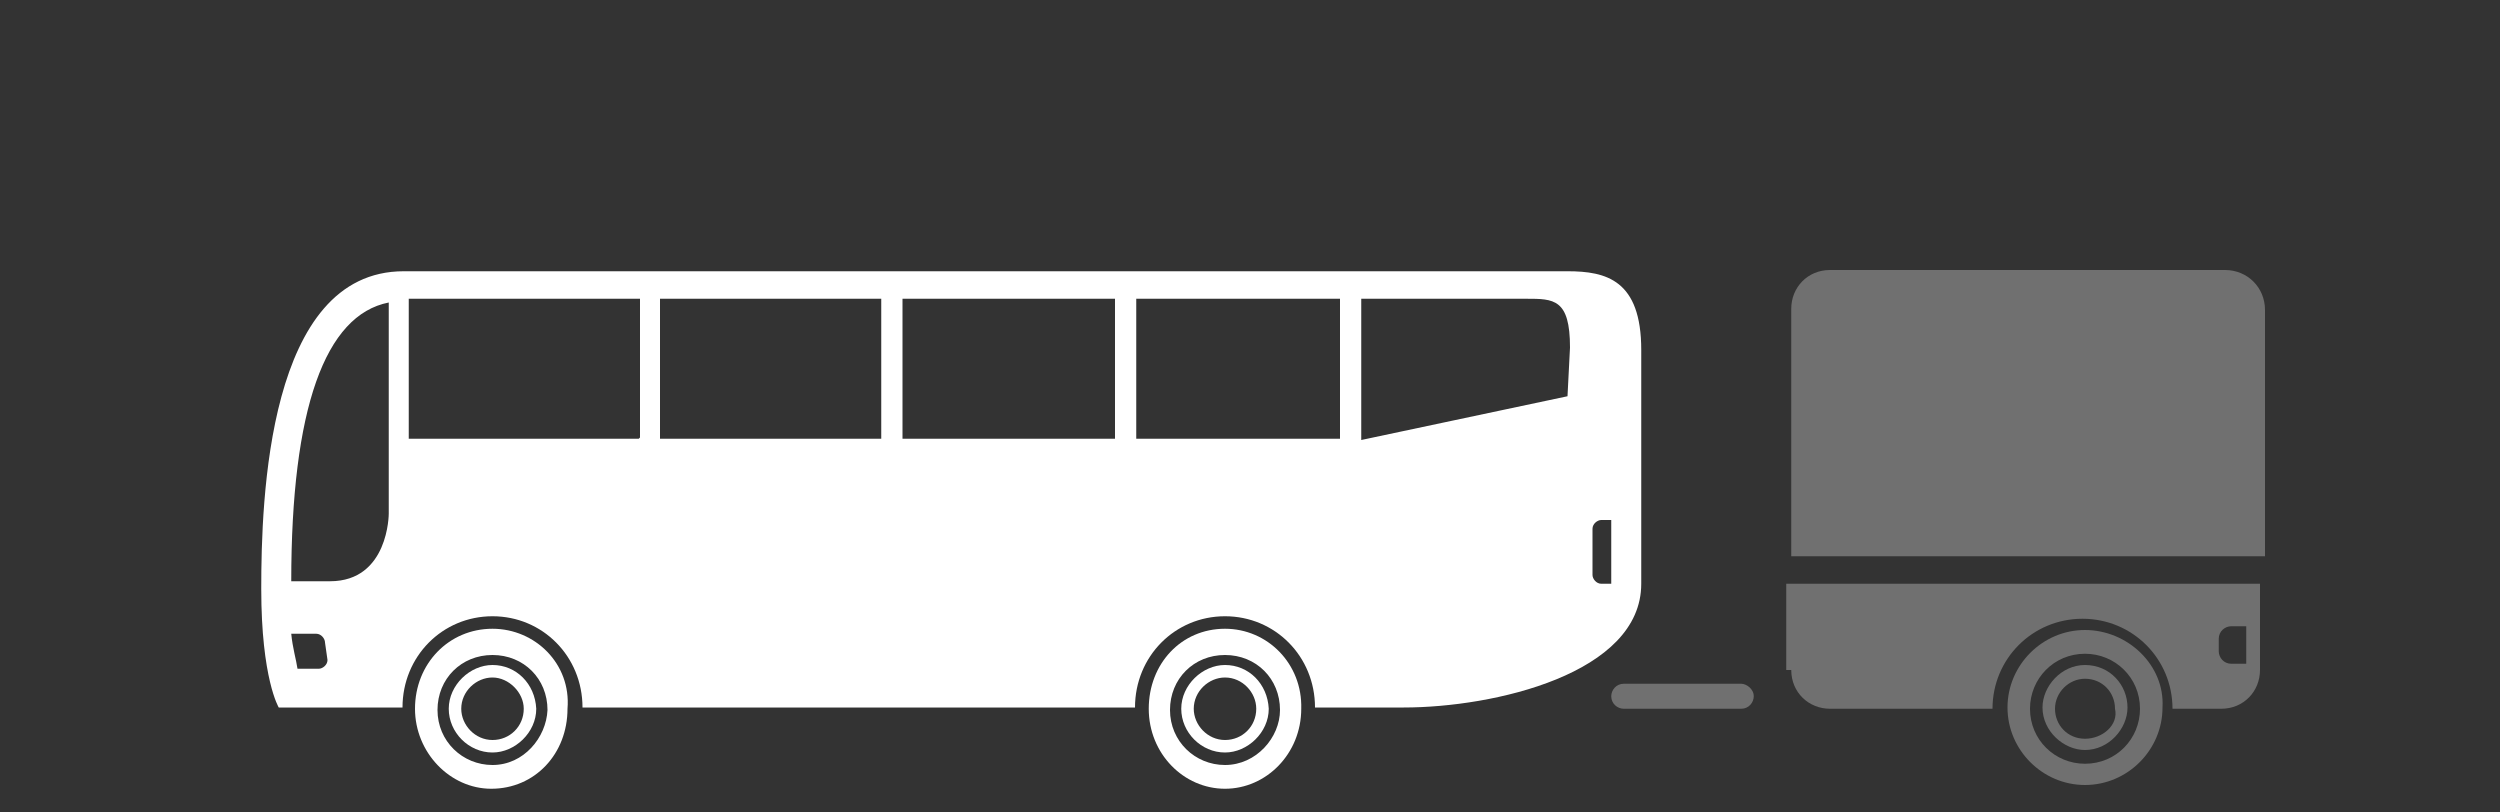
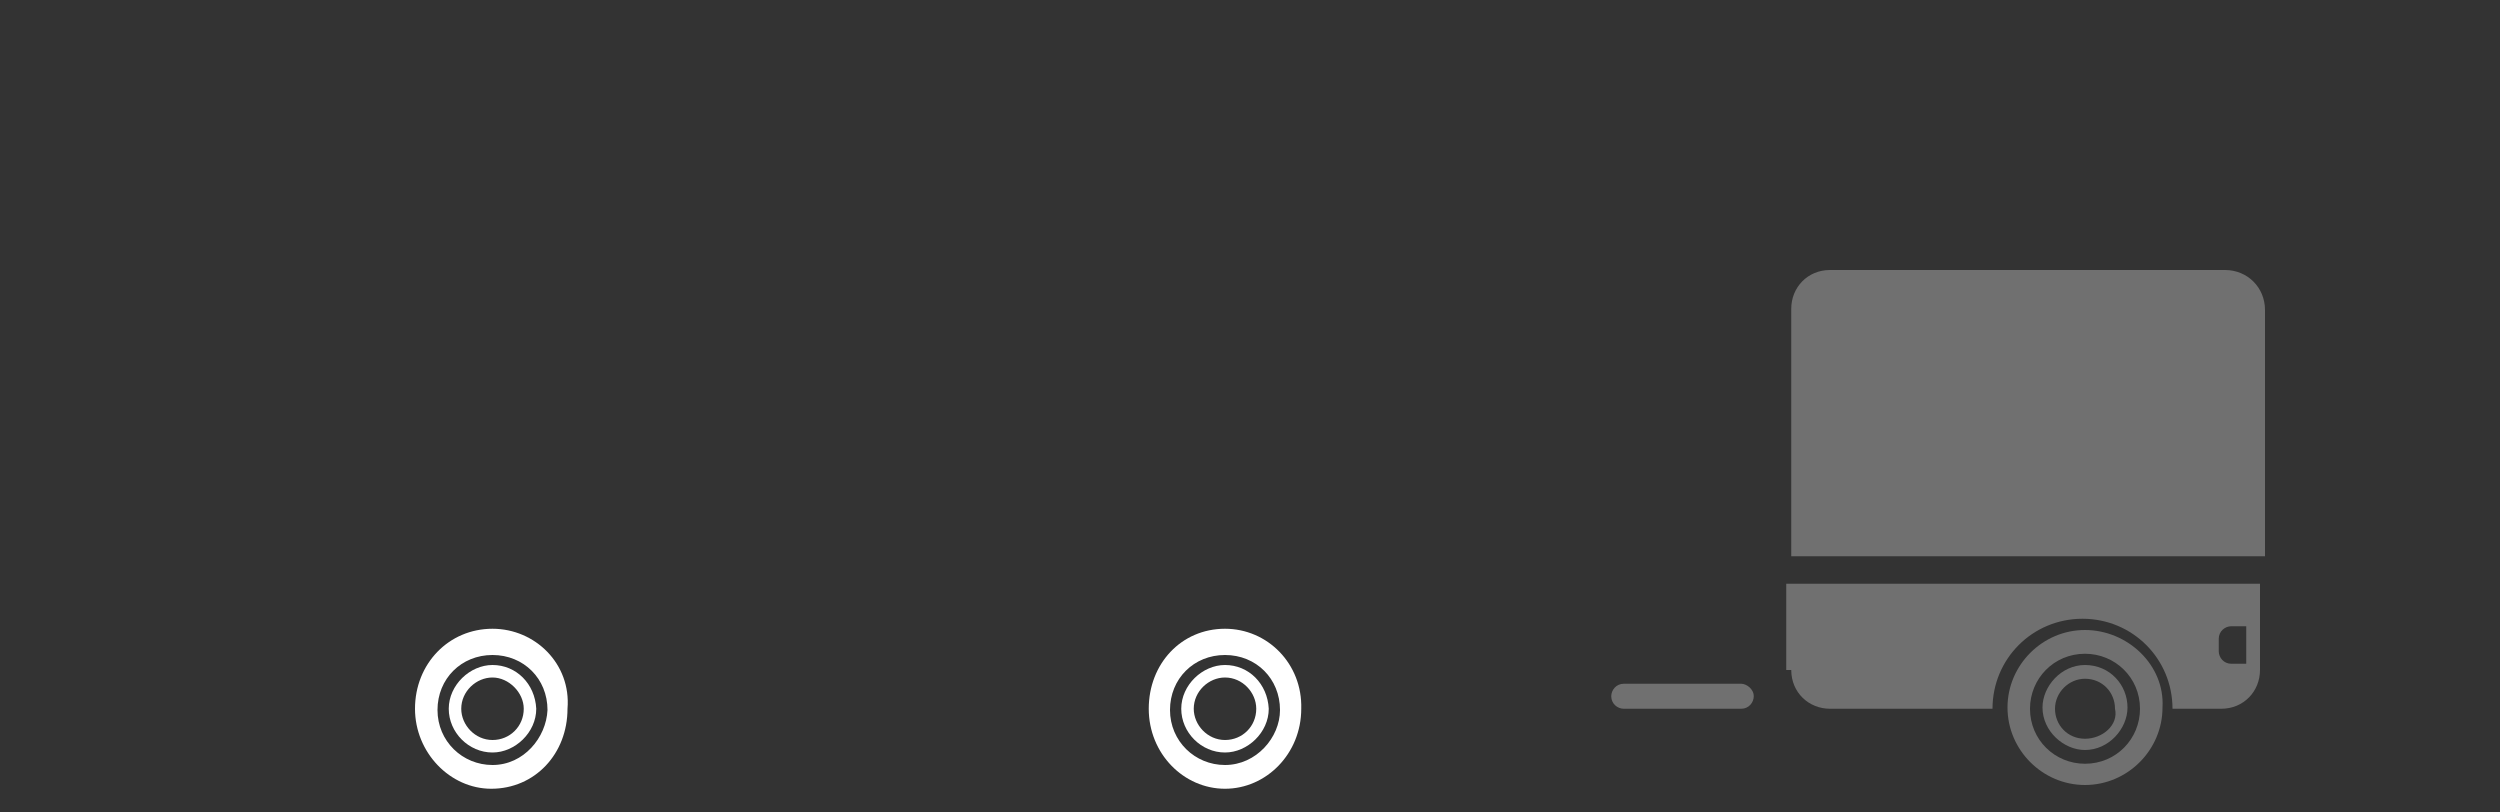
<svg xmlns="http://www.w3.org/2000/svg" version="1.1" id="Layer_1" x="0px" y="0px" viewBox="0 0 200 65" style="enable-background:new 0 0 200 65;" xml:space="preserve">
  <rect x="0" y="0" width="200" height="65" fill="#333333" stroke="none" />
  <style type="text/css">
	.st0{fill:#FFFFFF;}
	.st1{opacity:0.3;}
</style>
  <g>
    <g>
      <path class="st0" d="M98,50.3c-3.5,0-6.1,2.8-6.1,6.4c0,3.6,2.8,6.4,6.1,6.4c3.3,0,6.1-2.8,6.1-6.4C104.2,53.1,101.4,50.3,98,50.3    z M98,61.2c-2.4,0-4.4-1.9-4.4-4.4s1.9-4.4,4.4-4.4c2.5,0,4.4,1.9,4.4,4.4C102.4,59,100.5,61.2,98,61.2z" />
      <path class="st0" d="M98,53.2c-1.8,0-3.5,1.6-3.5,3.5c0,1.9,1.6,3.5,3.5,3.5c1.8,0,3.5-1.6,3.5-3.5C101.4,54.7,99.9,53.2,98,53.2z     M98,59.2c-1.4,0-2.5-1.2-2.5-2.5c0-1.4,1.2-2.5,2.5-2.5c1.4,0,2.5,1.2,2.5,2.5C100.5,58.1,99.4,59.2,98,59.2z" />
    </g>
    <g>
      <path class="st0" d="M39.4,50.3c-3.5,0-6.2,2.8-6.2,6.4c0,3.5,2.8,6.4,6.1,6.4c3.5,0,6.1-2.8,6.1-6.4    C45.7,53.1,42.8,50.3,39.4,50.3z M39.4,61.2c-2.4,0-4.4-1.9-4.4-4.4s1.9-4.4,4.4-4.4c2.5,0,4.4,1.9,4.4,4.4    C43.7,59,41.9,61.2,39.4,61.2z" />
      <path class="st0" d="M39.4,53.2c-1.8,0-3.5,1.6-3.5,3.5c0,1.9,1.6,3.5,3.5,3.5c1.8,0,3.5-1.6,3.5-3.5    C42.8,54.7,41.3,53.2,39.4,53.2z M39.4,59.2c-1.4,0-2.5-1.2-2.5-2.5c0-1.4,1.2-2.5,2.5-2.5c1.3,0,2.5,1.2,2.5,2.5    C41.9,58.1,40.8,59.2,39.4,59.2z" />
    </g>
-     <path class="st0" d="M125.4,21.7H32.3c-10.9,0-11.4,18.3-11.4,25.4c0,7.2,1.4,9.5,1.4,9.5h9.9c0-4.1,3.2-7.3,7.2-7.3   s7.2,3.2,7.2,7.3h44.2c0-4.1,3.2-7.3,7.2-7.3c4,0,7.2,3.2,7.2,7.3h7.1c7.2,0,19-2.7,19-9.9V28C131.3,22.4,128.5,21.7,125.4,21.7z    M26.2,52.8c0,0.4-0.4,0.7-0.7,0.7h-1.7c-0.1-0.7-0.4-1.7-0.5-2.8h2c0.4,0,0.7,0.4,0.7,0.7L26.2,52.8L26.2,52.8z M31.1,41.1   c0,0,0,5.4-4.7,5.4h-3.1c0-13.8,2.7-21.3,7.8-22.3V41.1z M51.1,35.1H32.7V23.9h18.5V35L51.1,35.1L51.1,35.1z M70.5,35.1H52.8V23.9   h17.7V35.1z M89.2,35.1H72.2V23.9h17L89.2,35.1L89.2,35.1L89.2,35.1z M107.2,35.1H90.9V23.9h16.3V35.1z M125.4,31.7l-16.5,3.5V23.9   h13.2c2.2,0,3.5,0,3.5,3.9L125.4,31.7L125.4,31.7z M128.9,46.7h-0.8c-0.4,0-0.7-0.4-0.7-0.7v-3.7c0-0.4,0.4-0.7,0.7-0.7h0.8V46.7z" />
  </g>
  <g class="st1">
    <path class="st0" d="M156.8,59.1" />
    <path class="st0" d="M166.8,53.2c-1.9,0-3.4,1.7-3.4,3.4c0,1.9,1.7,3.4,3.4,3.4c1.9,0,3.4-1.7,3.4-3.4   C170.2,54.8,168.8,53.2,166.8,53.2z M166.8,59.1c-1.4,0-2.4-1.1-2.4-2.4c0-1.3,1.1-2.4,2.4-2.4c1.4,0,2.4,1.1,2.4,2.4   C169.5,58,168.2,59.1,166.8,59.1z" />
    <path class="st0" d="M166.8,50.4c-3.4,0-6.2,2.8-6.2,6.2s2.8,6.2,6.2,6.2s6.2-2.8,6.2-6.2C173.2,53.2,170.2,50.4,166.8,50.4z    M166.8,61.1c-2.4,0-4.4-1.9-4.4-4.4c0-2.4,1.9-4.4,4.4-4.4c2.4,0,4.4,1.9,4.4,4.4C171.2,59.1,169.3,61.1,166.8,61.1z" />
    <path class="st0" d="M178,21.6h-31.6c-1.8,0-3.1,1.4-3.1,3.1v19.8h37.9V24.8C181.2,23,179.8,21.6,178,21.6z" />
    <path class="st0" d="M143.3,53.6c0,1.8,1.4,3.1,3.1,3.1h13c0-4,3.2-7.2,7.2-7.2s7.2,3.2,7.2,7.2h3.9c1.8,0,3.1-1.4,3.1-3.1v-6.9   h-37.9v6.9H143.3z M177.5,51.1c0-0.6,0.5-1,1-1h1.2v3h-1.2c-0.6,0-1-0.5-1-1V51.1z" />
    <path class="st0" d="M139.3,54.7h-9.4c-0.6,0-1,0.5-1,1c0,0.6,0.5,1,1,1h9.4c0.6,0,1-0.5,1-1C140.3,55.1,139.7,54.7,139.3,54.7z" />
  </g>
</svg>